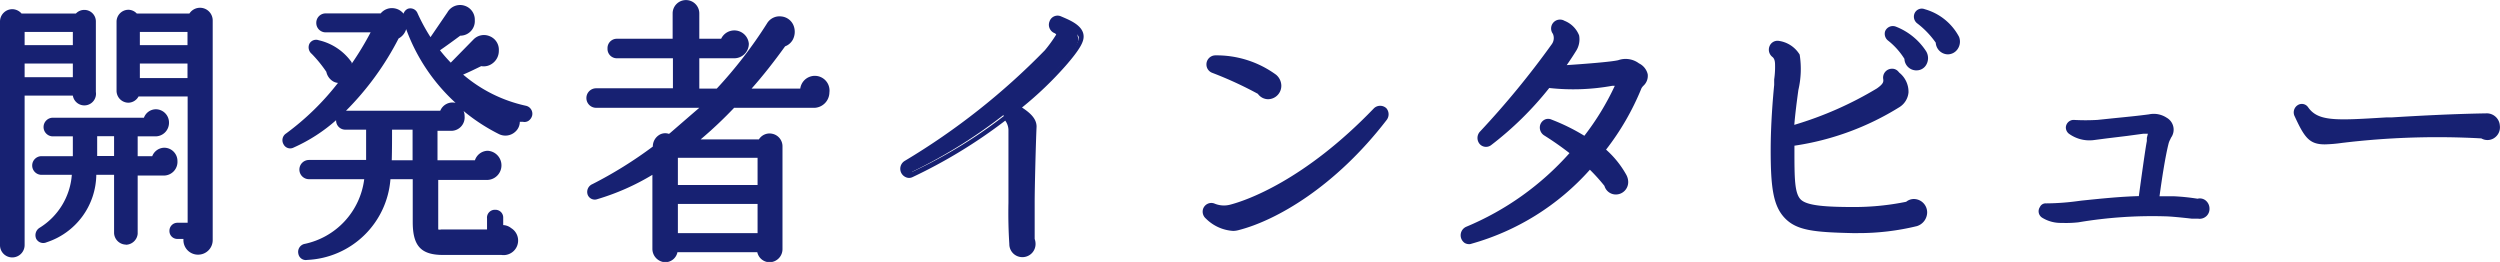
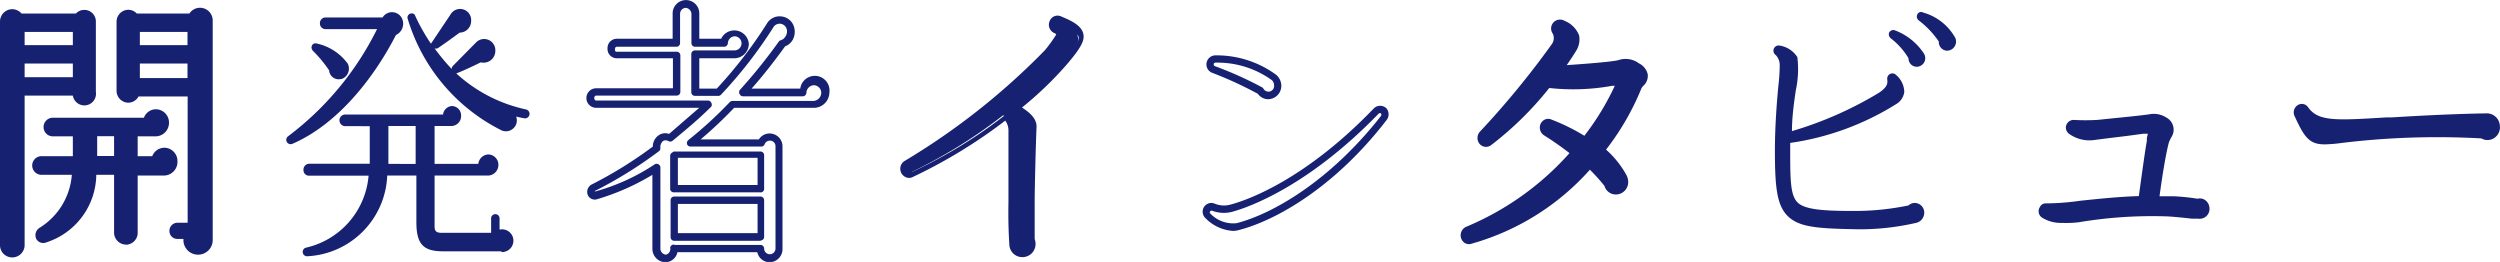
<svg xmlns="http://www.w3.org/2000/svg" viewBox="0 0 171.6 17.98">
  <defs>
    <style>.cls-1{fill:#172172;}</style>
  </defs>
  <g id="レイヤー_2" data-name="レイヤー 2">
    <g id="レイヤー_1-2" data-name="レイヤー 1">
      <path class="cls-1" d="M6.33,6.31a.55.55,0,0,1-.54.57.57.57,0,0,1-.56-.57H1.44V16.8a.6.6,0,0,1-.59.62.59.59,0,0,1-.6-.62V1.5A.6.6,0,0,1,.85.88a.61.61,0,0,1,.5.3h4A.57.57,0,0,1,5.79.93a.55.55,0,0,1,.54.57Zm-4.89-3H5.23V1.94H1.44Zm0,2.2H5.23V4.11H1.44Zm9.84,6.19H9.2V16a.58.58,0,0,1-.56.59A.59.59,0,0,1,8.08,16V11.74H6.39c-.22,2.53-1.28,3.95-3.27,4.66-.42.15-.6-.33-.27-.55a5,5,0,0,0,2.36-4.11H2.85a.39.39,0,0,1,0-.78H5.27c0-.62,0-1.23,0-1.86H3.63a.38.38,0,0,1-.37-.38.38.38,0,0,1,.37-.4h6.44a.65.65,0,0,1,.63-.58.66.66,0,0,1,.65.68.68.68,0,0,1-.67.68H9.2V11h1.47a.64.64,0,0,1,.63-.58A.66.66,0,0,1,12,11,.7.7,0,0,1,11.28,11.74ZM6.42,11H8.08V9.1H6.42Zm7.91,5.51a.74.74,0,0,1-.74.76.78.78,0,0,1-.7-1.08h-.73a.29.29,0,0,1-.29-.3.3.3,0,0,1,.29-.31h1V6.37H9.35a.59.59,0,0,1-.54.43.57.57,0,0,1-.56-.58V1.5A.57.57,0,0,1,8.81.92a.6.6,0,0,1,.47.26h3.88a.61.61,0,0,1,.57-.4.63.63,0,0,1,.62.63Zm-5-13.12h3.77V1.94H9.35Zm0,2.26h3.77V4.11H9.35Z" />
      <path class="cls-1" d="M.85,17.67A.84.84,0,0,1,0,16.8V1.5A.85.85,0,0,1,.85.63a.86.86,0,0,1,.63.3H5.21A.78.78,0,0,1,5.79.68a.79.79,0,0,1,.79.82V6.31A.79.79,0,0,1,5,6.56H1.69V16.8A.85.85,0,0,1,.85,17.67Zm0-16.54A.35.35,0,0,0,.5,1.5V16.8a.34.34,0,0,0,.35.37.35.35,0,0,0,.34-.37V6.31a.25.25,0,0,1,.25-.25H5.23a.25.25,0,0,1,.25.24.32.32,0,0,0,.31.33.29.29,0,0,0,.29-.32V1.5a.3.3,0,0,0-.55-.17.28.28,0,0,1-.21.1h-4a.25.25,0,0,1-.21-.12A.38.38,0,0,0,.85,1.13ZM13.59,17.48a1,1,0,0,1-1-1V16.4h-.42a.54.54,0,0,1-.54-.55.55.55,0,0,1,.54-.56h.71V6.62H9.51a.81.81,0,0,1-.7.43A.82.82,0,0,1,8,6.22V1.5A.82.82,0,0,1,8.81.67a.8.8,0,0,1,.58.26H13a.87.87,0,0,1,1.6.48l0,15.06A1,1,0,0,1,13.59,17.48Zm-1.43-1.69s0,0,0,.06,0,.05,0,.05h.73a.24.24,0,0,1,.2.11.24.24,0,0,1,0,.23.49.49,0,0,0,0,.21.52.52,0,0,0,.51.53.48.48,0,0,0,.49-.51h0l0-15.06a.37.37,0,0,0-.71-.14.25.25,0,0,1-.23.16H9.28a.27.27,0,0,1-.21-.1.33.33,0,0,0-.26-.16.32.32,0,0,0-.31.33V6.22a.32.32,0,0,0,.31.33.34.34,0,0,0,.3-.25.25.25,0,0,1,.24-.18h3.77a.25.25,0,0,1,.25.25v9.17a.25.25,0,0,1-.25.25Zm-3.52,1A.83.83,0,0,1,7.83,16V12H6.61A4.94,4.94,0,0,1,3.2,16.63a.55.55,0,0,1-.71-.23.6.6,0,0,1,.22-.76A4.68,4.68,0,0,0,4.93,12H2.85a.64.64,0,0,1,0-1.28H5c0-.42,0-.86,0-1.36H3.63a.64.64,0,0,1,0-1.28H9.88a.88.88,0,0,1,.82-.58.91.91,0,0,1,.9.93.93.93,0,0,1-.92.93H9.45v1.36h1a.9.9,0,0,1,.83-.58.91.91,0,0,1,.9.91.94.94,0,0,1-.92,1H9.45v4A.83.83,0,0,1,8.64,16.8ZM6.39,11.49H8.08a.25.25,0,0,1,.25.25V16a.34.34,0,0,0,.31.34A.33.33,0,0,0,9,16V11.74a.25.25,0,0,1,.25-.25h2.08A.45.45,0,0,0,11.7,11a.4.4,0,0,0-.4-.41.42.42,0,0,0-.39.36.24.24,0,0,1-.24.22H9.2A.25.25,0,0,1,9,11V9.1a.25.25,0,0,1,.25-.25h1.48a.43.43,0,0,0,.42-.43A.41.41,0,0,0,10.7,8a.4.4,0,0,0-.38.36.25.25,0,0,1-.25.22H3.63a.14.14,0,0,0-.12.15.12.12,0,0,0,.12.13H5.29a.26.26,0,0,1,.25.25c0,.71,0,1.31,0,1.88a.25.25,0,0,1-.25.23H2.85a.12.12,0,0,0-.11.13c0,.09,0,.15.11.15H5.21a.25.25,0,0,1,.19.09.22.22,0,0,1,.06.19A5.3,5.3,0,0,1,3,16.06a.09.09,0,0,0-.05.11.1.1,0,0,0,.09,0c2-.68,2.9-2.05,3.11-4.44A.25.25,0,0,1,6.39,11.49Zm1.69-.28H6.42A.25.25,0,0,1,6.17,11V9.1a.25.25,0,0,1,.25-.25H8.08a.25.25,0,0,1,.25.25V11A.25.25,0,0,1,8.08,11.21Zm-1.41-.5H7.83V9.35H6.67Zm6.45-4.85H9.35a.25.25,0,0,1-.25-.25V4.11a.25.25,0,0,1,.25-.25h3.77a.25.25,0,0,1,.25.25v1.5A.25.25,0,0,1,13.12,5.86ZM9.6,5.36h3.27v-1H9.6ZM5.23,5.8H1.44a.25.25,0,0,1-.25-.25V4.11a.25.25,0,0,1,.25-.25H5.23a.25.25,0,0,1,.25.25V5.55A.25.25,0,0,1,5.23,5.8ZM1.69,5.3H5V4.36H1.69ZM13.12,3.6H9.35a.25.25,0,0,1-.25-.25V1.94a.25.25,0,0,1,.25-.25h3.77a.25.25,0,0,1,.25.25V3.35A.25.25,0,0,1,13.12,3.6ZM9.6,3.1h3.27V2.19H9.6Zm-4.37.5H1.44a.25.25,0,0,1-.25-.25V1.94a.25.25,0,0,1,.25-.25H5.23a.25.25,0,0,1,.25.25V3.35A.25.25,0,0,1,5.23,3.6ZM1.69,3.1H5V2.19H1.69Z" />
      <path class="cls-1" d="M27.18,2.4c-1.61,3.13-4.12,6.19-7.13,7.48a.3.3,0,0,1-.27-.53A20.68,20.68,0,0,0,25.88,2H22.34a.38.38,0,0,1-.38-.4.38.38,0,0,1,.38-.4h3.92a.76.76,0,0,1,1.39.23A.85.85,0,0,1,27.18,2.4Zm7.24,14.85h-4c-1.33,0-1.84-.45-1.84-2V12.05h-2a5.78,5.78,0,0,1-5.5,5.54A.3.3,0,0,1,21,17a5.54,5.54,0,0,0,4.3-4.94H21.21a.38.38,0,0,1-.38-.4.4.4,0,0,1,.38-.42h4.17c0-.8,0-1.82,0-2.58H23.7a.4.4,0,0,1,0-.8h6.71A.66.66,0,0,1,31,7.28a.64.64,0,0,1,.65.66.68.68,0,0,1-.68.71H29.83v2.6h3a.73.73,0,0,1,.69-.65.71.71,0,0,1,.69.73.73.73,0,0,1-.69.72H29.83v3.47c0,.33.09.46.49.46h3.39V15a.29.29,0,0,1,.29-.3.29.29,0,0,1,.29.3v.76a.78.78,0,1,1,.13,1.54Zm-11-11.83a.66.66,0,0,1-.83-.59,8.67,8.67,0,0,0-1.08-1.31c-.27-.25-.07-.63.25-.53a3.58,3.58,0,0,1,2.11,1.38A.76.76,0,0,1,23.46,5.42Zm5.11,5.83V8.65H26.66c0,.76,0,1.8,0,2.6ZM36,8.12A5.73,5.73,0,0,1,35.43,8a.75.75,0,0,1-1,.95,12.62,12.62,0,0,1-6.46-7.71A.29.29,0,0,1,28.46,1a13.42,13.42,0,0,0,1.12,2l1.34-2a.76.76,0,0,1,1.42.42.8.8,0,0,1-.79.82c-.38.28-1.19.87-1.52,1.08a.31.31,0,0,1-.2,0A14.57,14.57,0,0,0,31,4.73a.36.36,0,0,1,.09-.21l1.61-1.63a.77.77,0,0,1,1.3.59.81.81,0,0,1-1,.8c-.53.26-1.23.59-1.68.76A10.25,10.25,0,0,0,36.1,7.51a.31.31,0,0,1-.11.61Z" />
-       <path class="cls-1" d="M21,17.85a.52.52,0,0,1-.52-.43.56.56,0,0,1,.39-.67A5.2,5.2,0,0,0,25,12.3H21.21a.66.66,0,0,1,0-1.32h3.92c0-.48,0-1,0-1.54V8.9H23.7a.63.63,0,0,1-.63-.65v0a11.38,11.38,0,0,1-2.92,1.88.51.51,0,0,1-.69-.23.55.55,0,0,1,.18-.74A18,18,0,0,0,23.2,5.69a.77.77,0,0,1-.36-.12,1,1,0,0,1-.44-.64,8.77,8.77,0,0,0-1-1.23A.58.58,0,0,1,21.24,3a.52.52,0,0,1,.63-.24,3.8,3.8,0,0,1,2.27,1.52l0,.09a20.83,20.83,0,0,0,1.3-2.15H22.34a.64.64,0,0,1-.63-.65.64.64,0,0,1,.63-.65h3.79a1,1,0,0,1,.93-.35,1,1,0,0,1,.64.37A.54.54,0,0,1,28,.6a.53.53,0,0,1,.66.31,12.93,12.93,0,0,0,.89,1.64L30.71.85A1,1,0,0,1,31.88.39a1,1,0,0,1,.71,1,1,1,0,0,1-1,1.06c-.39.29-1.05.77-1.39,1a10.94,10.94,0,0,0,.74.85l1.57-1.6a1,1,0,0,1,1.09-.22,1,1,0,0,1,.64,1,1.06,1.06,0,0,1-.42.86,1,1,0,0,1-.79.2c-.41.2-.86.42-1.24.58a9.84,9.84,0,0,0,4.31,2.14.56.56,0,0,1,.43.66.62.62,0,0,1-.25.37.5.5,0,0,1-.39.07l-.08,0-.13,0a.92.92,0,0,1-.33.7,1,1,0,0,1-1.13.13,12.71,12.71,0,0,1-2.4-1.57.86.86,0,0,1,.07.36.92.92,0,0,1-.93,1h-.93V11H32.6a.94.94,0,0,1,.88-.65,1,1,0,0,1,.94,1,1,1,0,0,1-.94,1h-3.4v3.22c0,.15,0,.18,0,.18a.41.41,0,0,0,.21,0h3.14V15A.54.54,0,0,1,34,14.4a.53.53,0,0,1,.54.55v.5a.94.94,0,0,1,.55.21,1,1,0,0,1-.67,1.84h-4c-1.52,0-2.09-.61-2.09-2.26V12.3H26.8a6,6,0,0,1-5.69,5.54Zm.17-6.37c-.09,0-.13.09-.13.17s0,.15.13.15h4.08a.23.23,0,0,1,.18.08.25.25,0,0,1,.06.2,5.75,5.75,0,0,1-4.47,5.15.08.08,0,0,0-.06.09A5.51,5.51,0,0,0,26.34,12a.24.24,0,0,1,.24-.22h2a.25.25,0,0,1,.25.25v3.19c0,1.51.49,1.76,1.59,1.76h4a.53.53,0,0,0,.36-.95.51.51,0,0,0-.43-.09.27.27,0,0,1-.21-.05.26.26,0,0,1-.1-.2V15A0,0,0,0,0,34,15v1a.25.25,0,0,1-.25.25H30.32c-.51,0-.74-.22-.74-.71V12.05a.25.25,0,0,1,.25-.25h3.65a.49.49,0,0,0,.44-.47.44.44,0,1,0-.88-.06.25.25,0,0,1-.25.23h-3a.25.25,0,0,1-.25-.25V8.65a.25.25,0,0,1,.25-.25H31a.43.43,0,0,0,.43-.46.39.39,0,0,0-.78-.05.26.26,0,0,1-.25.21H23.7c-.09,0-.13.07-.13.15a.14.14,0,0,0,.13.15h1.68a.25.25,0,0,1,.25.25v.79c0,.59,0,1.25,0,1.8a.24.24,0,0,1-.24.24ZM22.34,1.41a.14.14,0,0,0-.13.15.14.14,0,0,0,.13.15h3.54a.22.22,0,0,1,.21.12.26.26,0,0,1,0,.24,20.72,20.72,0,0,1-6.19,7.48s0,.06,0,.09c2.68-1.11,5.23-3.8,7.06-7.36a.3.3,0,0,1,.13-.12.59.59,0,0,0,.32-.71.52.52,0,0,0-.42-.4.53.53,0,0,0-.52.25.25.25,0,0,1-.21.11Zm5.85-.32s0,0,0,.07A12.44,12.44,0,0,0,34.5,8.71a.5.5,0,0,0,.57-.06.51.51,0,0,0,.13-.58.23.23,0,0,1,0-.26.24.24,0,0,1,.25-.07,3.84,3.84,0,0,0,.46.11l.08,0h0c0-.1,0-.12,0-.12A10.44,10.44,0,0,1,31.2,5.22.27.27,0,0,1,31.12,5s0,0,0,0a.22.22,0,0,1-.26,0A15.27,15.27,0,0,1,29.63,3.5a.28.28,0,0,1,0-.25h0a.25.25,0,0,1-.2-.1,14,14,0,0,1-1.15-2ZM23.75,7.6h6.47a.91.91,0,0,1,1.05-.54A12.77,12.77,0,0,1,27.88,2a1.06,1.06,0,0,1-.52.64A19.83,19.83,0,0,1,23.75,7.6Zm-2-4.37c-.06,0-.06.06,0,.1A8.84,8.84,0,0,1,22.84,4.7a.2.2,0,0,1,0,.08.53.53,0,0,0,.22.37.38.38,0,0,0,.3,0h0a.49.49,0,0,0,.29-.26.56.56,0,0,0,0-.44A3.38,3.38,0,0,0,21.73,3.23Zm11.53-.31a.45.45,0,0,0-.34.15L31.31,4.7a.36.36,0,0,1,0,.1,16.82,16.82,0,0,0,1.64-.75.28.28,0,0,1,.18,0,.55.55,0,0,0,.46-.1.57.57,0,0,0,.22-.46A.55.55,0,0,0,33.46,3,.51.51,0,0,0,33.26,2.92ZM31.6.85a.57.57,0,0,0-.48.28l-1.3,2h.09C30.21,2.9,31,2.32,31.4,2a.2.2,0,0,1,.15,0,.55.55,0,0,0,.54-.57.52.52,0,0,0-.36-.54Zm-3,10.65H26.64a.25.25,0,0,1-.18-.08.23.23,0,0,1-.07-.18c0-.79,0-1.83,0-2.59a.25.25,0,0,1,.25-.25h1.91a.25.25,0,0,1,.25.25v2.6A.25.25,0,0,1,28.57,11.5ZM26.89,11h1.43V8.9H26.91C26.91,9.54,26.91,10.33,26.89,11Z" />
-       <path class="cls-1" d="M55.83,7.15H50.28A29.58,29.58,0,0,1,47.4,9.82h4.85a.64.64,0,0,1,1.23.25v7a.65.65,0,0,1-.65.67A.64.64,0,0,1,52.2,17H46.28a.65.65,0,0,1-.62.69.66.66,0,0,1-.63-.67V11.5a15.77,15.77,0,0,1-4.13,1.93c-.38.12-.53-.39-.16-.57A28.75,28.75,0,0,0,45,10.19c0-.57.38-1,.9-.71a32.81,32.81,0,0,0,2.66-2.33H40.92a.42.42,0,0,1,0-.84h5.52V3.73H42.32A.39.39,0,0,1,42,3.31a.39.39,0,0,1,.37-.42h4.1v-2a.66.66,0,0,1,.63-.67.67.67,0,0,1,.65.67v2h2a.72.72,0,1,1,1.44,0,.74.74,0,0,1-.72.76H47.7V6.33h1.61a30.35,30.35,0,0,0,3.54-4.58.75.75,0,0,1,1.37.17A.82.82,0,0,1,53.7,3,40.79,40.79,0,0,1,51,6.33H55.1a.79.79,0,0,1,.76-.76.76.76,0,0,1,.76.78A.81.81,0,0,1,55.83,7.15ZM46.28,13H52.2V10.58H46.39l-.11.08Zm0,3.3H52.2V13.74H46.28Z" />
      <path class="cls-1" d="M52.83,18a.87.87,0,0,1-.85-.69H46.5a.86.86,0,0,1-.84.69.92.92,0,0,1-.88-.92V12A16.25,16.25,0,0,1,41,13.67a.52.52,0,0,1-.66-.3.58.58,0,0,1,.32-.73,28.58,28.58,0,0,0,4.15-2.58.93.93,0,0,1,.41-.78.78.78,0,0,1,.7-.09l.1-.08C46.61,8.6,47.3,8,48,7.4H40.92a.67.67,0,0,1,0-1.34h5.27V4H42.32a.64.64,0,0,1-.62-.67.64.64,0,0,1,.62-.67h3.85V.92A.89.89,0,1,1,48,.92V2.66H49.5A1,1,0,0,1,51.4,3a1,1,0,0,1-1,1H48V6.08H49.2a30.38,30.38,0,0,0,3.44-4.46,1,1,0,0,1,1-.49,1,1,0,0,1,.86.71,1.16,1.16,0,0,1-.08.88,1,1,0,0,1-.53.46c-.76,1.05-1.5,2-2.3,2.9h3.34a1,1,0,0,1,2,.27,1.07,1.07,0,0,1-1,1.05H50.39a28.75,28.75,0,0,1-2.3,2.17h4A.86.86,0,0,1,53,9.18a.88.88,0,0,1,.71.89v7A.9.9,0,0,1,52.83,18Zm-6.55-1.19H52.2a.25.25,0,0,1,.25.25.39.39,0,1,0,.78,0v-7a.38.38,0,0,0-.31-.4.39.39,0,0,0-.44.25.24.24,0,0,1-.23.15H47.4a.25.25,0,0,1-.24-.16.27.27,0,0,1,.08-.28A28,28,0,0,0,50.1,7a.26.26,0,0,1,.18-.07h5.55a.57.57,0,0,0,.54-.55.52.52,0,0,0-.51-.53.54.54,0,0,0-.51.51.25.25,0,0,1-.25.25H51a.25.25,0,0,1-.23-.15.26.26,0,0,1,0-.27,36.64,36.64,0,0,0,2.69-3.34.24.24,0,0,1,.14-.09.55.55,0,0,0,.31-.25A.61.61,0,0,0,54,2a.51.51,0,0,0-.43-.37.5.5,0,0,0-.49.25A30.73,30.73,0,0,1,49.49,6.5a.23.23,0,0,1-.18.08H47.7a.25.25,0,0,1-.25-.25V3.71a.25.25,0,0,1,.25-.25h2.73A.49.49,0,0,0,50.9,3a.49.49,0,0,0-.47-.51.5.5,0,0,0-.47.48.26.26,0,0,1-.25.24h-2a.25.25,0,0,1-.25-.25v-2a.43.43,0,0,0-.4-.42.41.41,0,0,0-.38.42v2a.25.25,0,0,1-.25.25h-4.1c-.08,0-.12.09-.12.17s0,.17.12.17h4.12a.25.25,0,0,1,.25.25V6.31a.25.25,0,0,1-.25.25H40.92c-.08,0-.13.09-.13.17s.05.17.13.17h7.67a.25.25,0,0,1,.23.15.25.25,0,0,1,0,.27c-.84.84-1.7,1.55-2.46,2.18l-.22.18a.26.26,0,0,1-.27,0,.36.36,0,0,0-.36,0,.55.55,0,0,0-.18.48.25.25,0,0,1-.1.22,29.3,29.3,0,0,1-4.34,2.7s-.06,0-.06.07a14.13,14.13,0,0,0,4.11-1.87.24.24,0,0,1,.26,0,.24.24,0,0,1,.13.22v5.56a.42.42,0,0,0,.38.42A.4.4,0,0,0,46,17,.25.25,0,0,1,46.28,16.79Zm5.92-.28H46.28a.25.25,0,0,1-.25-.25V13.74a.25.25,0,0,1,.25-.25H52.2a.25.25,0,0,1,.25.25v2.52A.25.25,0,0,1,52.2,16.51ZM46.53,16H52V14H46.53Zm5.67-2.8H46.28A.25.25,0,0,1,46,13v-2.3a.25.25,0,0,1,.13-.22l.11-.08.12,0H52.2a.25.25,0,0,1,.25.25V13A.25.25,0,0,1,52.2,13.21Zm-5.67-.5H52V10.83H46.53Z" />
      <path class="cls-1" d="M72.94,4.37a24.83,24.83,0,0,1-3.29,3.06c.56.34,1.18.72,1.16,1.27-.06,1.31-.13,4.35-.13,5.13s0,1.77,0,2.64a.66.66,0,0,1-.57.93.65.65,0,0,1-.63-.66c-.06-.91-.08-1.88-.06-2.81l0-1.94c0-1.23,0-2.77,0-3.08a1.65,1.65,0,0,0-.56-1,34.87,34.87,0,0,1-6.5,4,.34.34,0,0,1-.45-.21.34.34,0,0,1,.15-.45,47.56,47.56,0,0,0,9.69-7.66,7.44,7.44,0,0,0,.81-1.14c.07-.13-.07-.36-.25-.43a.38.38,0,0,1-.2-.48.34.34,0,0,1,.45-.21c.44.19,1.41.53,1.41,1.16C74.11,2.76,74,3.18,72.94,4.37Z" />
      <path class="cls-1" d="M70.16,17.65a.89.89,0,0,1-.88-.9c-.06-.91-.08-1.89-.06-2.83l0-1.93c0-.63,0-1.35,0-1.93s0-1,0-1.15A1.13,1.13,0,0,0,69,8.28a35.11,35.11,0,0,1-6.37,3.88.53.53,0,0,1-.46,0,.63.63,0,0,1-.08-1.11,47.39,47.39,0,0,0,9.63-7.6,9.55,9.55,0,0,0,.78-1.08h0s-.06-.08-.13-.1a.62.62,0,0,1-.33-.8.58.58,0,0,1,.78-.35l.14.06c.53.23,1.42.6,1.42,1.33,0,.35-.21.83-1.23,2a24.49,24.49,0,0,1-3,2.87c.5.33,1,.73,1,1.31-.06,1.32-.13,4.36-.13,5.12s0,1.79,0,2.59a1,1,0,0,1,.06.32A.9.9,0,0,1,70.16,17.65ZM69,7.69a.25.25,0,0,1,.18.08,1.77,1.77,0,0,1,.63,1.13c0,.16,0,.61,0,1.17s0,1.29,0,1.92l0,1.94c0,.93,0,1.9,0,2.8a.42.42,0,0,0,.39.42.41.41,0,0,0,.38-.41.45.45,0,0,0,0-.18s0,0,0-.08c0-.82-.07-1.75,0-2.65s.07-3.81.13-5.14c0-.4-.55-.75-1-1a.25.25,0,0,1-.12-.19.25.25,0,0,1,.1-.21,25.81,25.81,0,0,0,3.25-3h0c.75-.87,1.11-1.43,1.11-1.7s-.72-.7-1.11-.87l-.15-.06a.08.08,0,0,0-.07,0s0,.06,0,.07a.12.12,0,0,0,.06.16.72.72,0,0,1,.39.41.43.43,0,0,1,0,.37,8,8,0,0,1-.84,1.19,48.12,48.12,0,0,1-9.76,7.71.1.1,0,0,0,0,.14.12.12,0,0,0,.07.07,32.86,32.86,0,0,0,6.5-4A.3.3,0,0,1,69,7.69Z" />
-       <path class="cls-1" d="M85,15.56a2.38,2.38,0,0,1-2-.72.36.36,0,0,1-.11-.42.35.35,0,0,1,.45-.19,2,2,0,0,0,1.24.08c1.12-.31,5.13-1.65,10-6.69a.37.37,0,0,1,.5,0,.39.39,0,0,1,0,.5C91.51,12.58,87.54,14.9,85,15.56Zm2.07-9a.66.66,0,0,1-.54-.31A26.45,26.45,0,0,0,83.3,4.77a.36.36,0,0,1-.24-.34.37.37,0,0,1,.35-.38,6.65,6.65,0,0,1,4,1.27.73.73,0,0,1,.27.55A.67.67,0,0,1,87.05,6.56Z" />
      <path class="cls-1" d="M84.65,15.85A2.89,2.89,0,0,1,82.77,15a.62.62,0,0,1-.18-.69.61.61,0,0,1,.32-.33.59.59,0,0,1,.47,0,1.67,1.67,0,0,0,1.09.06c1.1-.29,5.08-1.66,9.84-6.61a.62.62,0,0,1,.85,0,.64.64,0,0,1,0,.83C91.66,12.8,87.63,15.13,85,15.8A1.54,1.54,0,0,1,84.65,15.85Zm-1.49-1.39a.12.12,0,0,0-.1.06.09.09,0,0,0,0,.12,2.17,2.17,0,0,0,1.82.68h0c2.51-.65,6.43-2.92,9.91-7.36a.15.15,0,0,0,0-.17.12.12,0,0,0-.15,0c-4.84,5-8.93,6.44-10.07,6.75a2.24,2.24,0,0,1-1.4-.09Zm3.89-7.65a.87.87,0,0,1-.71-.37A25.88,25.88,0,0,0,83.21,5a.61.61,0,0,1-.4-.57.62.62,0,0,1,.6-.63,6.92,6.92,0,0,1,4.18,1.33,1,1,0,0,1,.36.74A.92.92,0,0,1,87.05,6.81ZM83.41,4.3a.12.12,0,0,0-.1.13.12.12,0,0,0,.08.11A25.14,25.14,0,0,1,86.64,6a.3.3,0,0,1,.08.08.39.39,0,0,0,.73-.25.44.44,0,0,0-.18-.35A6.39,6.39,0,0,0,83.41,4.3Z" />
      <path class="cls-1" d="M112.54,5.8a.9.9,0,0,0-.16.21,17.89,17.89,0,0,1-2.57,4.38,6.84,6.84,0,0,1,1.61,1.75.91.91,0,0,1,.09.36.6.6,0,0,1-.6.61.58.58,0,0,1-.56-.45,10.88,10.88,0,0,0-1.28-1.35,16.87,16.87,0,0,1-8.14,5.18.31.31,0,0,1-.41-.24.34.34,0,0,1,.2-.44,20.09,20.09,0,0,0,7.38-5.34c-.62-.47-1.54-1.12-2-1.39a.38.38,0,0,1-.16-.43.34.34,0,0,1,.45-.23,14.21,14.21,0,0,1,2.4,1.21,17,17,0,0,0,2.41-4.06l-.6.08a13.22,13.22,0,0,1-4.37.11,22.64,22.64,0,0,1-4.1,4,.35.35,0,0,1-.43,0,.41.41,0,0,1,0-.53,59.48,59.48,0,0,0,5-6,.92.92,0,0,0,.07-1,.39.39,0,0,1,0-.52.37.37,0,0,1,.4,0c.38.21.81.44.92.9a1.18,1.18,0,0,1-.2.91,15.73,15.73,0,0,1-.92,1.35c1-.06,3.5-.23,4.12-.38a1.29,1.29,0,0,1,1.23.19.9.9,0,0,1,.48.59A.69.69,0,0,1,112.54,5.8Z" />
      <path class="cls-1" d="M100.84,16.76a.64.64,0,0,1-.3-.08.64.64,0,0,1,.09-1.11,19.57,19.57,0,0,0,7.1-5.06A21.11,21.11,0,0,0,106,9.3a.64.64,0,0,1-.28-.73.61.61,0,0,1,.31-.36.55.55,0,0,1,.47,0,13.72,13.72,0,0,1,2.25,1.11,18.09,18.09,0,0,0,2.09-3.43l-.18,0a15,15,0,0,1-4.32.15,22.66,22.66,0,0,1-4,3.93.58.58,0,0,1-.76-.07.64.64,0,0,1,0-.86,59.4,59.4,0,0,0,4.93-6,.72.72,0,0,0,.08-.72.61.61,0,0,1,.8-.89,1.77,1.77,0,0,1,1,1,1.48,1.48,0,0,1-.23,1.1c-.16.26-.37.58-.62.94,1.19-.08,3.05-.22,3.54-.34a1.53,1.53,0,0,1,1.42.22,1.11,1.11,0,0,1,.6.75.92.92,0,0,1-.3.79h0a.77.77,0,0,0-.13.17,17.77,17.77,0,0,1-2.43,4.21A6.58,6.58,0,0,1,111.63,12a1.05,1.05,0,0,1,.13.49.85.85,0,0,1-.85.86.81.81,0,0,1-.78-.59,12.67,12.67,0,0,0-1-1.11A17.05,17.05,0,0,1,101,16.73.45.45,0,0,1,100.84,16.76Zm0-.51h.06a16.57,16.57,0,0,0,8-5.11.21.21,0,0,1,.17-.08.25.25,0,0,1,.18.06,12.41,12.41,0,0,1,1.31,1.38.37.37,0,0,1,0,.11.32.32,0,0,0,.31.25.36.36,0,0,0,.35-.36.56.56,0,0,0-.06-.23,6.3,6.3,0,0,0-1.54-1.68.24.24,0,0,1,0-.35,17.43,17.43,0,0,0,2.52-4.32,1.54,1.54,0,0,1,.22-.3.47.47,0,0,0,.17-.36c0-.14-.14-.26-.37-.41a1.07,1.07,0,0,0-1-.16c-.67.16-3.24.34-4.17.39a.27.27,0,0,1-.24-.13.26.26,0,0,1,0-.27c.39-.52.7-1,.91-1.33a.94.94,0,0,0,.17-.72c-.08-.34-.43-.53-.77-.72-.07,0-.11,0-.16,0a.15.15,0,0,0,0,.16,1.16,1.16,0,0,1,0,1.3,59.52,59.52,0,0,1-5,6,.15.15,0,0,0,0,.19.09.09,0,0,0,.1,0,23,23,0,0,0,4.06-4,.23.23,0,0,1,.26-.08,13,13,0,0,0,4.27-.12l.58-.08a.26.26,0,0,1,.23.09.24.24,0,0,1,0,.23A17.27,17.27,0,0,1,109,9.79a.26.26,0,0,1-.33.06,13,13,0,0,0-2.35-1.19.08.08,0,0,0-.08,0,.18.18,0,0,0,0,.07.14.14,0,0,0,.06.16,21.83,21.83,0,0,1,2,1.39.27.27,0,0,1,.1.18.33.33,0,0,1-.06.19,20.4,20.4,0,0,1-7.48,5.4s-.07.07,0,.14l0,.07ZM112.54,5.8Z" />
      <path class="cls-1" d="M131.51,15.3a17.12,17.12,0,0,1-4.37.43c-2.44-.05-3.66-.15-4.42-.89s-.89-2-.89-4.5c0-1.66.13-3.35.24-4.47a12.79,12.79,0,0,0,.09-1.38,1,1,0,0,0-.27-.71.36.36,0,0,1,.21-.66,1.77,1.77,0,0,1,1.27.8,6.84,6.84,0,0,1-.11,2.3C123.15,7,123,8,123,9A25.38,25.38,0,0,0,129,6.35c.57-.4.57-.63.54-.91a.36.36,0,0,1,.32-.4.34.34,0,0,1,.29.11,1.57,1.57,0,0,1,.56,1.16,1.13,1.13,0,0,1-.5.8,18.69,18.69,0,0,1-7.33,2.7v.43c0,2.07,0,3.18.52,3.67s1.81.57,3.88.57A18,18,0,0,0,131,14.1a.65.65,0,0,1,.43-.17.66.66,0,0,1,.65.68A.71.71,0,0,1,131.51,15.3Zm0-10.72A.57.57,0,0,1,131,4a4.84,4.84,0,0,0-1.23-1.38.36.36,0,0,1-.11-.36.32.32,0,0,1,.4-.18,4.11,4.11,0,0,1,2,1.6A.59.59,0,0,1,131.51,4.58Zm2.13-1.1a.59.59,0,0,1-.56-.63,6.25,6.25,0,0,0-1.39-1.46A.33.33,0,0,1,131.6,1,.28.28,0,0,1,132,.86a3.63,3.63,0,0,1,2.22,1.76A.63.63,0,0,1,133.64,3.48Z" />
-       <path class="cls-1" d="M127.5,16h-.36c-2.57-.06-3.78-.17-4.6-1s-1-2.09-1-4.68c0-1.78.15-3.58.24-4.49,0-.09,0-.23,0-.38a5.91,5.91,0,0,0,.06-1c0-.32-.08-.46-.18-.54a.63.63,0,0,1-.21-.71.59.59,0,0,1,.6-.4,2,2,0,0,1,1.48.95,6.35,6.35,0,0,1-.09,2.43c-.11.8-.21,1.58-.28,2.39a24.49,24.49,0,0,0,5.67-2.5c.47-.33.46-.47.43-.67a.61.61,0,0,1,.55-.68.56.56,0,0,1,.49.19l.07.08A1.68,1.68,0,0,1,131,6.34a1.33,1.33,0,0,1-.6,1A18.82,18.82,0,0,1,123.17,10v.22c0,2,0,3.07.45,3.49s1.76.5,3.7.5a17.91,17.91,0,0,0,3.52-.36.83.83,0,0,1,.54-.19.92.92,0,0,1,.9.93,1,1,0,0,1-.7.93A16.9,16.9,0,0,1,127.5,16ZM122.08,3.37a.09.09,0,0,0-.09.07.13.13,0,0,0,0,.14,1.26,1.26,0,0,1,.38.88,6.06,6.06,0,0,1-.06,1.06c0,.15,0,.28,0,.37-.09.91-.24,2.69-.24,4.45,0,2.44.12,3.64.81,4.32s1.83.77,4.26.82a16.87,16.87,0,0,0,4.29-.42h0a.45.45,0,0,0,.33-.44.4.4,0,0,0-.66-.33.23.23,0,0,1-.12.06,17.38,17.38,0,0,1-3.68.39c-2.12,0-3.45,0-4.06-.65s-.59-1.64-.59-3.84V9.81a.24.24,0,0,1,.2-.25,18.37,18.37,0,0,0,7.23-2.65.87.87,0,0,0,.4-.61,1.24,1.24,0,0,0-.43-.91L130,5.32l-.05,0h0a.11.11,0,0,0-.11.13c0,.41,0,.72-.65,1.14A25.22,25.22,0,0,1,123,9.23a.23.23,0,0,1-.22-.05.25.25,0,0,1-.1-.21c.07-1,.19-1.86.31-2.79A7.69,7.69,0,0,0,123.14,4a1.56,1.56,0,0,0-1.06-.64Zm9.48,1.46h-.07a.82.82,0,0,1-.77-.79,4.89,4.89,0,0,0-1.13-1.26.59.59,0,0,1-.2-.62.57.57,0,0,1,.72-.34,4.36,4.36,0,0,1,2.1,1.7.91.91,0,0,1,0,.94A.76.76,0,0,1,131.56,4.83Zm-1.64-2.55s0,0-.06.05a.13.13,0,0,0,0,.07,5.13,5.13,0,0,1,1.29,1.45.32.32,0,0,1,0,.14.32.32,0,0,0,.3.34h0a.27.27,0,0,0,.23-.13.4.4,0,0,0,0-.42,3.72,3.72,0,0,0-1.85-1.49Zm3.74,1.45h0a.85.85,0,0,1-.79-.8,6,6,0,0,0-1.29-1.34.58.58,0,0,1-.17-.66.54.54,0,0,1,.7-.3,3.84,3.84,0,0,1,2.36,1.9.9.9,0,0,1-.1.84A.82.82,0,0,1,133.66,3.73Zm0-.5a.31.31,0,0,0,.27-.15.39.39,0,0,0,.05-.36,3.37,3.37,0,0,0-2.08-1.63s0,0-.06,0,0,.08,0,.09a6.08,6.08,0,0,1,1.42,1.5.26.26,0,0,1,0,.15A.35.35,0,0,0,133.65,3.23Z" />
      <path class="cls-1" d="M150.86,14.74c-.24,0-1.66-.19-2.24-.2a31,31,0,0,0-6.05.41,3.06,3.06,0,0,1-2.27-.22.28.28,0,0,1-.07-.38.2.2,0,0,1,.21-.14A20.4,20.4,0,0,0,142.9,14c1.41-.15,2.72-.28,4.13-.32.15-1.12.47-3.46.58-4,0-.1.14-.59.16-.74a1.25,1.25,0,0,0-.61-.06l-2.64.32-.92.12a2.14,2.14,0,0,1-1.5-.4.28.28,0,0,1-.1-.23.28.28,0,0,1,.28-.26c.22,0,1.05,0,1.66,0l.73-.08c.94-.09,1.93-.19,2.81-.3a1.29,1.29,0,0,1,1.05.19.68.68,0,0,1,.22,1,1.93,1.93,0,0,0-.18.44,37.32,37.32,0,0,0-.67,3.95c.43,0,.83,0,1.21,0a14.67,14.67,0,0,1,1.69.17.43.43,0,0,1,.56.44A.42.42,0,0,1,150.86,14.74Z" />
      <path class="cls-1" d="M141.52,15.3a2.42,2.42,0,0,1-1.35-.36.52.52,0,0,1-.15-.73.43.43,0,0,1,.42-.25,16.75,16.75,0,0,0,2.05-.14l.38-.05c1.36-.14,2.61-.27,3.94-.31.16-1.18.45-3.28.55-3.78,0,0,0-.11,0-.21l.07-.29h-.32L146,9.33l-1.4.17-.92.12A2.39,2.39,0,0,1,142,9.17a.55.55,0,0,1-.2-.43.54.54,0,0,1,.53-.51,14.41,14.41,0,0,0,1.64,0l1.16-.12c.8-.08,1.63-.16,2.37-.26a1.61,1.61,0,0,1,1.22.23.94.94,0,0,1,.3,1.37l-.06.13a1.22,1.22,0,0,0-.1.24c-.23.89-.47,2.46-.63,3.65l.94,0a14.54,14.54,0,0,1,1.67.17.63.63,0,0,1,.53.1.72.72,0,0,1,.29.59.67.67,0,0,1-.23.52.68.68,0,0,1-.55.16l-.43,0c-.52-.06-1.38-.15-1.79-.16a30.5,30.5,0,0,0-6,.41A7.73,7.73,0,0,1,141.52,15.3Zm-1.08-.84a2.6,2.6,0,0,0,2.1.25,30.68,30.68,0,0,1,6.09-.42c.42,0,1.27.1,1.82.16l.43.05h0a.18.18,0,0,0,.22-.19.22.22,0,0,0-.08-.18.13.13,0,0,0-.14,0h-.12A13.47,13.47,0,0,0,149.1,14c-.38,0-.77,0-1.2,0a.27.27,0,0,1-.19-.08.25.25,0,0,1-.06-.2c.16-1.23.43-3,.67-4a1.5,1.5,0,0,1,.14-.36l.06-.11c.18-.35.2-.53-.13-.74a1,1,0,0,0-.83-.16c-.79.1-1.62.19-2.43.27L144,8.69a11.41,11.41,0,0,1-1.71,0,1.61,1.61,0,0,0,1.31.4l.92-.11,1.4-.18,1.25-.15h.14a1.11,1.11,0,0,1,.61.09A.26.26,0,0,1,148,9c0,.1-.07.37-.12.57l-.05.19c-.1.51-.43,2.88-.57,4A.26.26,0,0,1,147,14c-1.4,0-2.69.17-4.12.32l-.38,0A15.85,15.85,0,0,1,140.44,14.46Z" />
      <path class="cls-1" d="M170.39,9.25a56.2,56.2,0,0,0-9.68.31c-2,.26-2.13.15-3-1.67-.18-.36.26-.69.49-.38.8,1.08,2.24,1,5.56.79,1.59-.09,4.26-.26,6.93-.3a.66.66,0,0,1,.64.63A.63.63,0,0,1,170.39,9.25Z" />
      <path class="cls-1" d="M159.58,9.91c-1.05,0-1.39-.44-2.07-1.92a.59.59,0,0,1,.2-.77.52.52,0,0,1,.71.13c.69,1,1.92.92,5.35.71l.37,0c1.63-.1,4.09-.24,6.57-.28a.9.9,0,0,1,.88.85.88.88,0,0,1-.43.87.84.84,0,0,1-.84,0,54.5,54.5,0,0,0-9.57.31A10,10,0,0,1,159.58,9.91ZM158,7.65s-.09,0,0,.13c.81,1.74.88,1.78,2.72,1.53A55.71,55.71,0,0,1,170.4,9l.12,0a.35.35,0,0,0,.38,0,.42.42,0,0,0,.2-.41.4.4,0,0,0-.39-.39c-2.46,0-4.92.18-6.54.28l-.37,0c-3.36.22-4.89.31-5.78-.89Z" />
    </g>
  </g>
</svg>